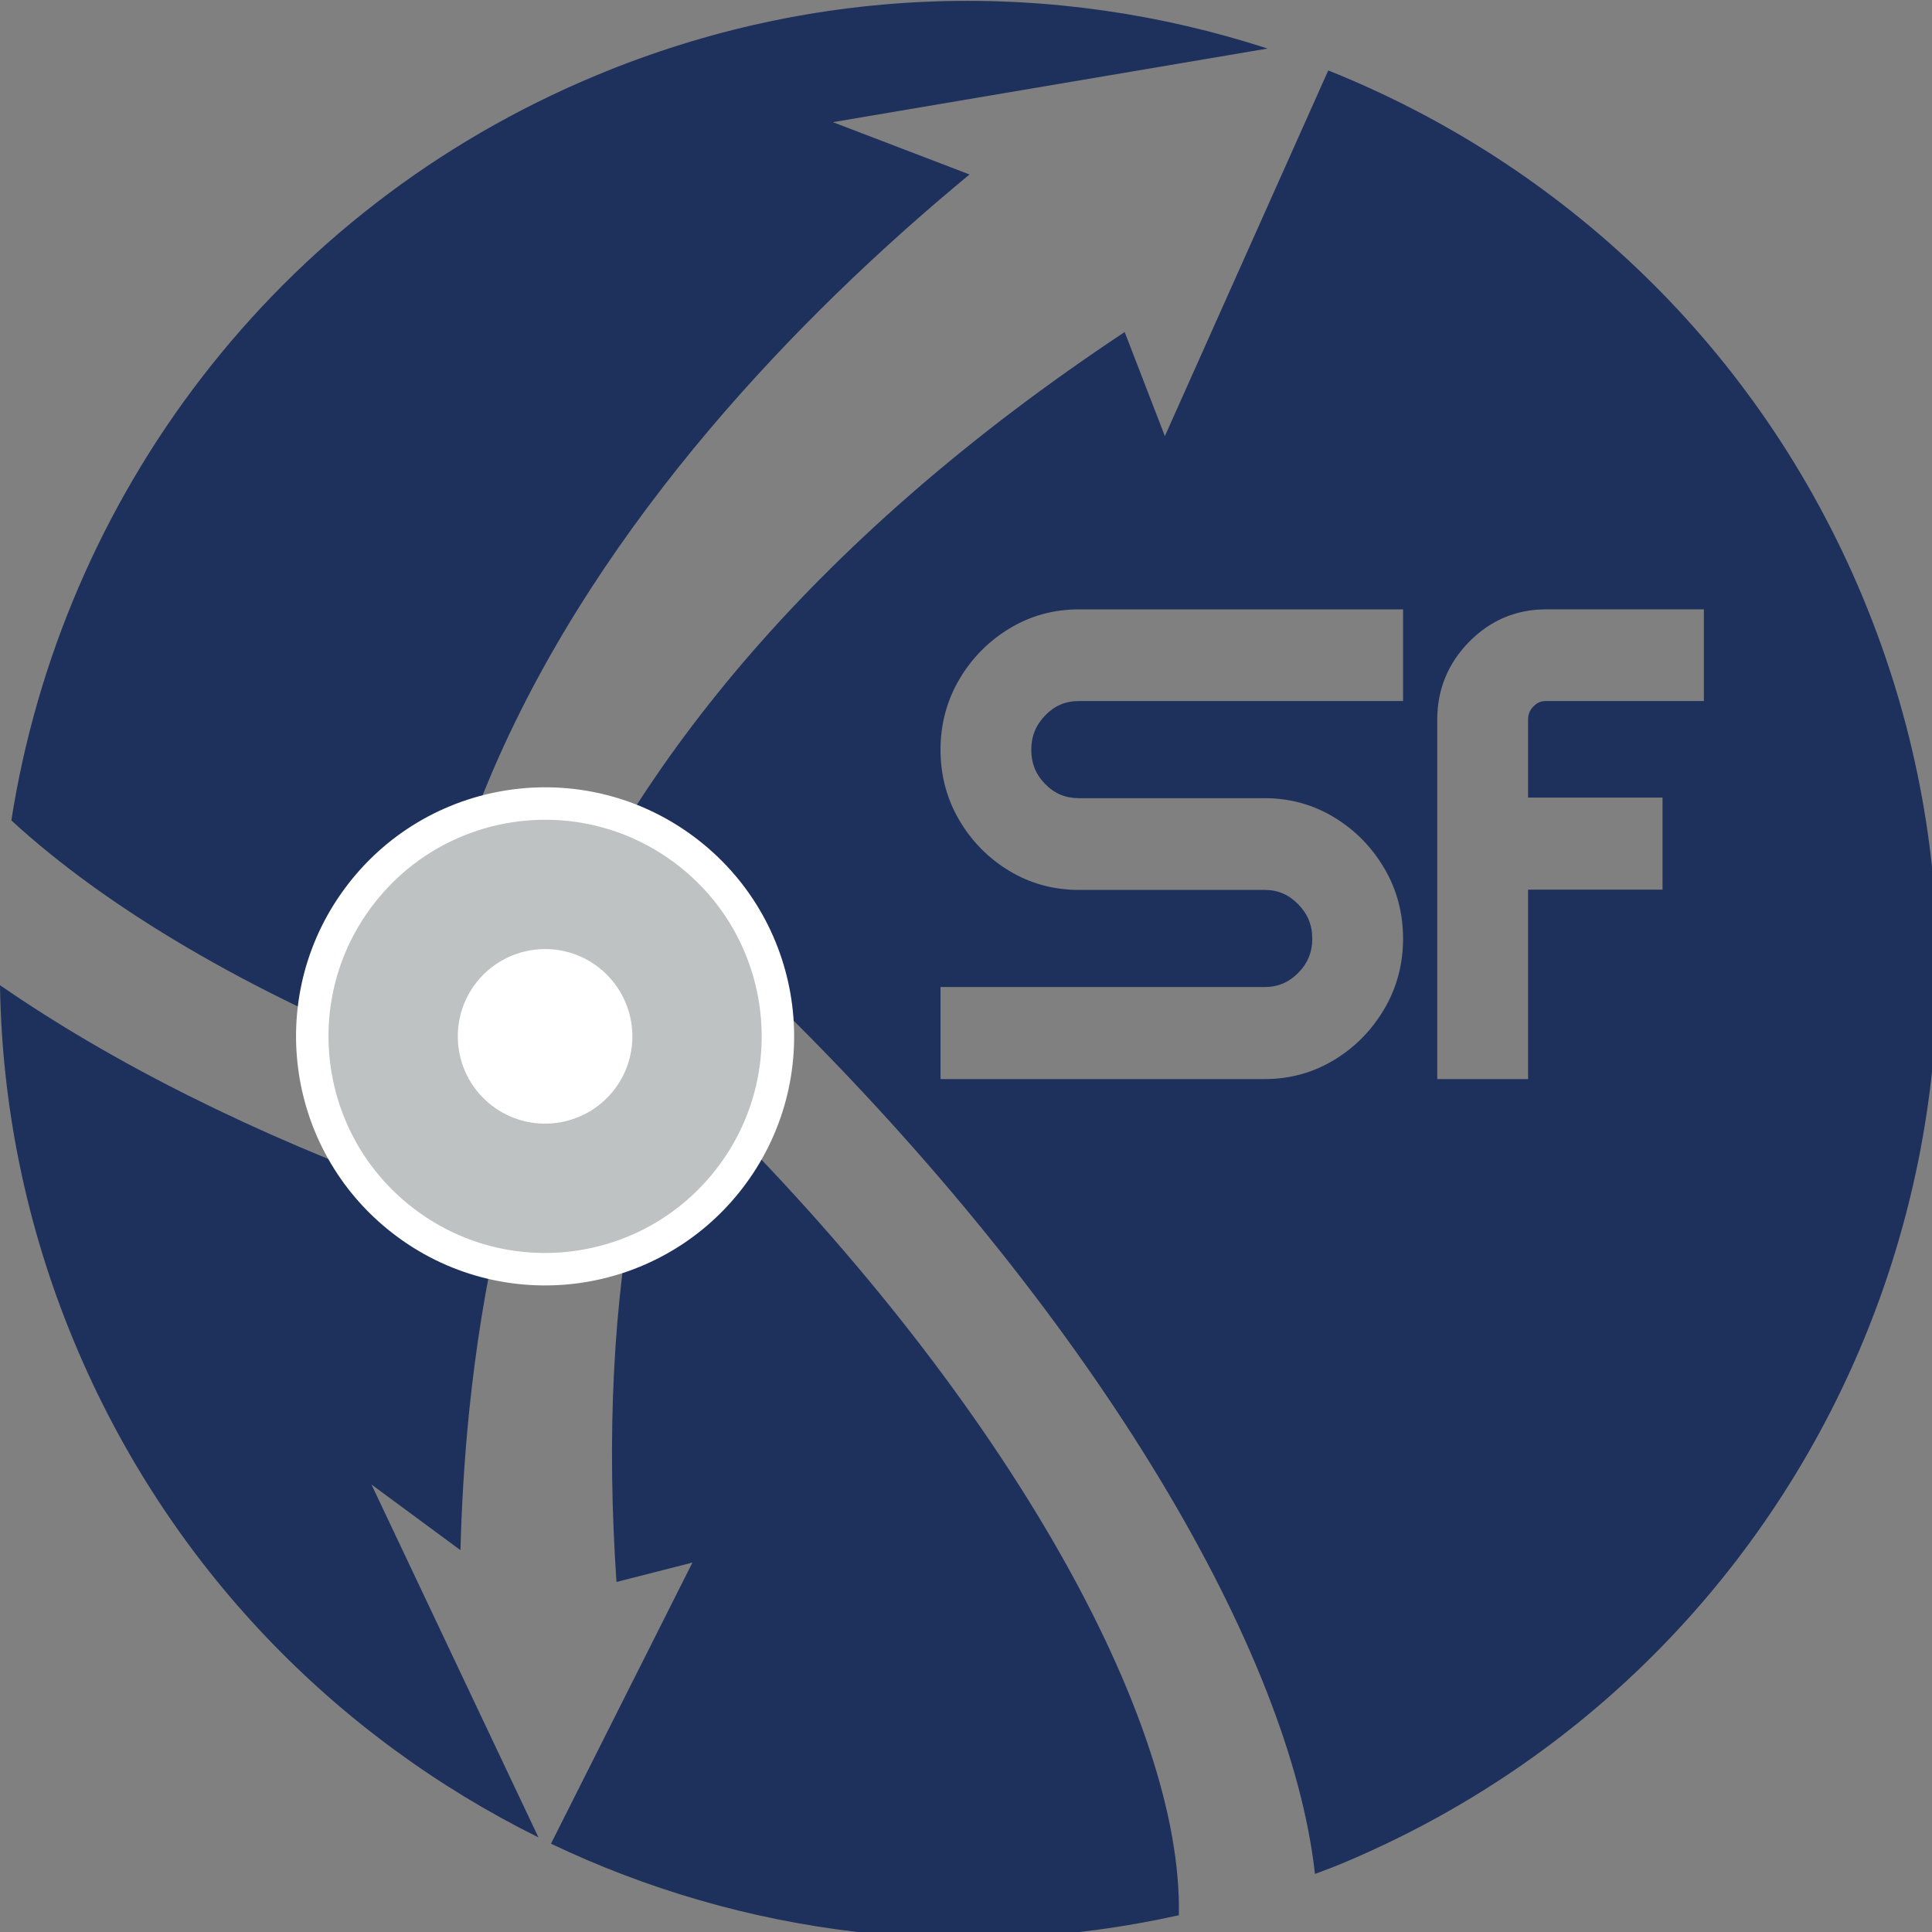
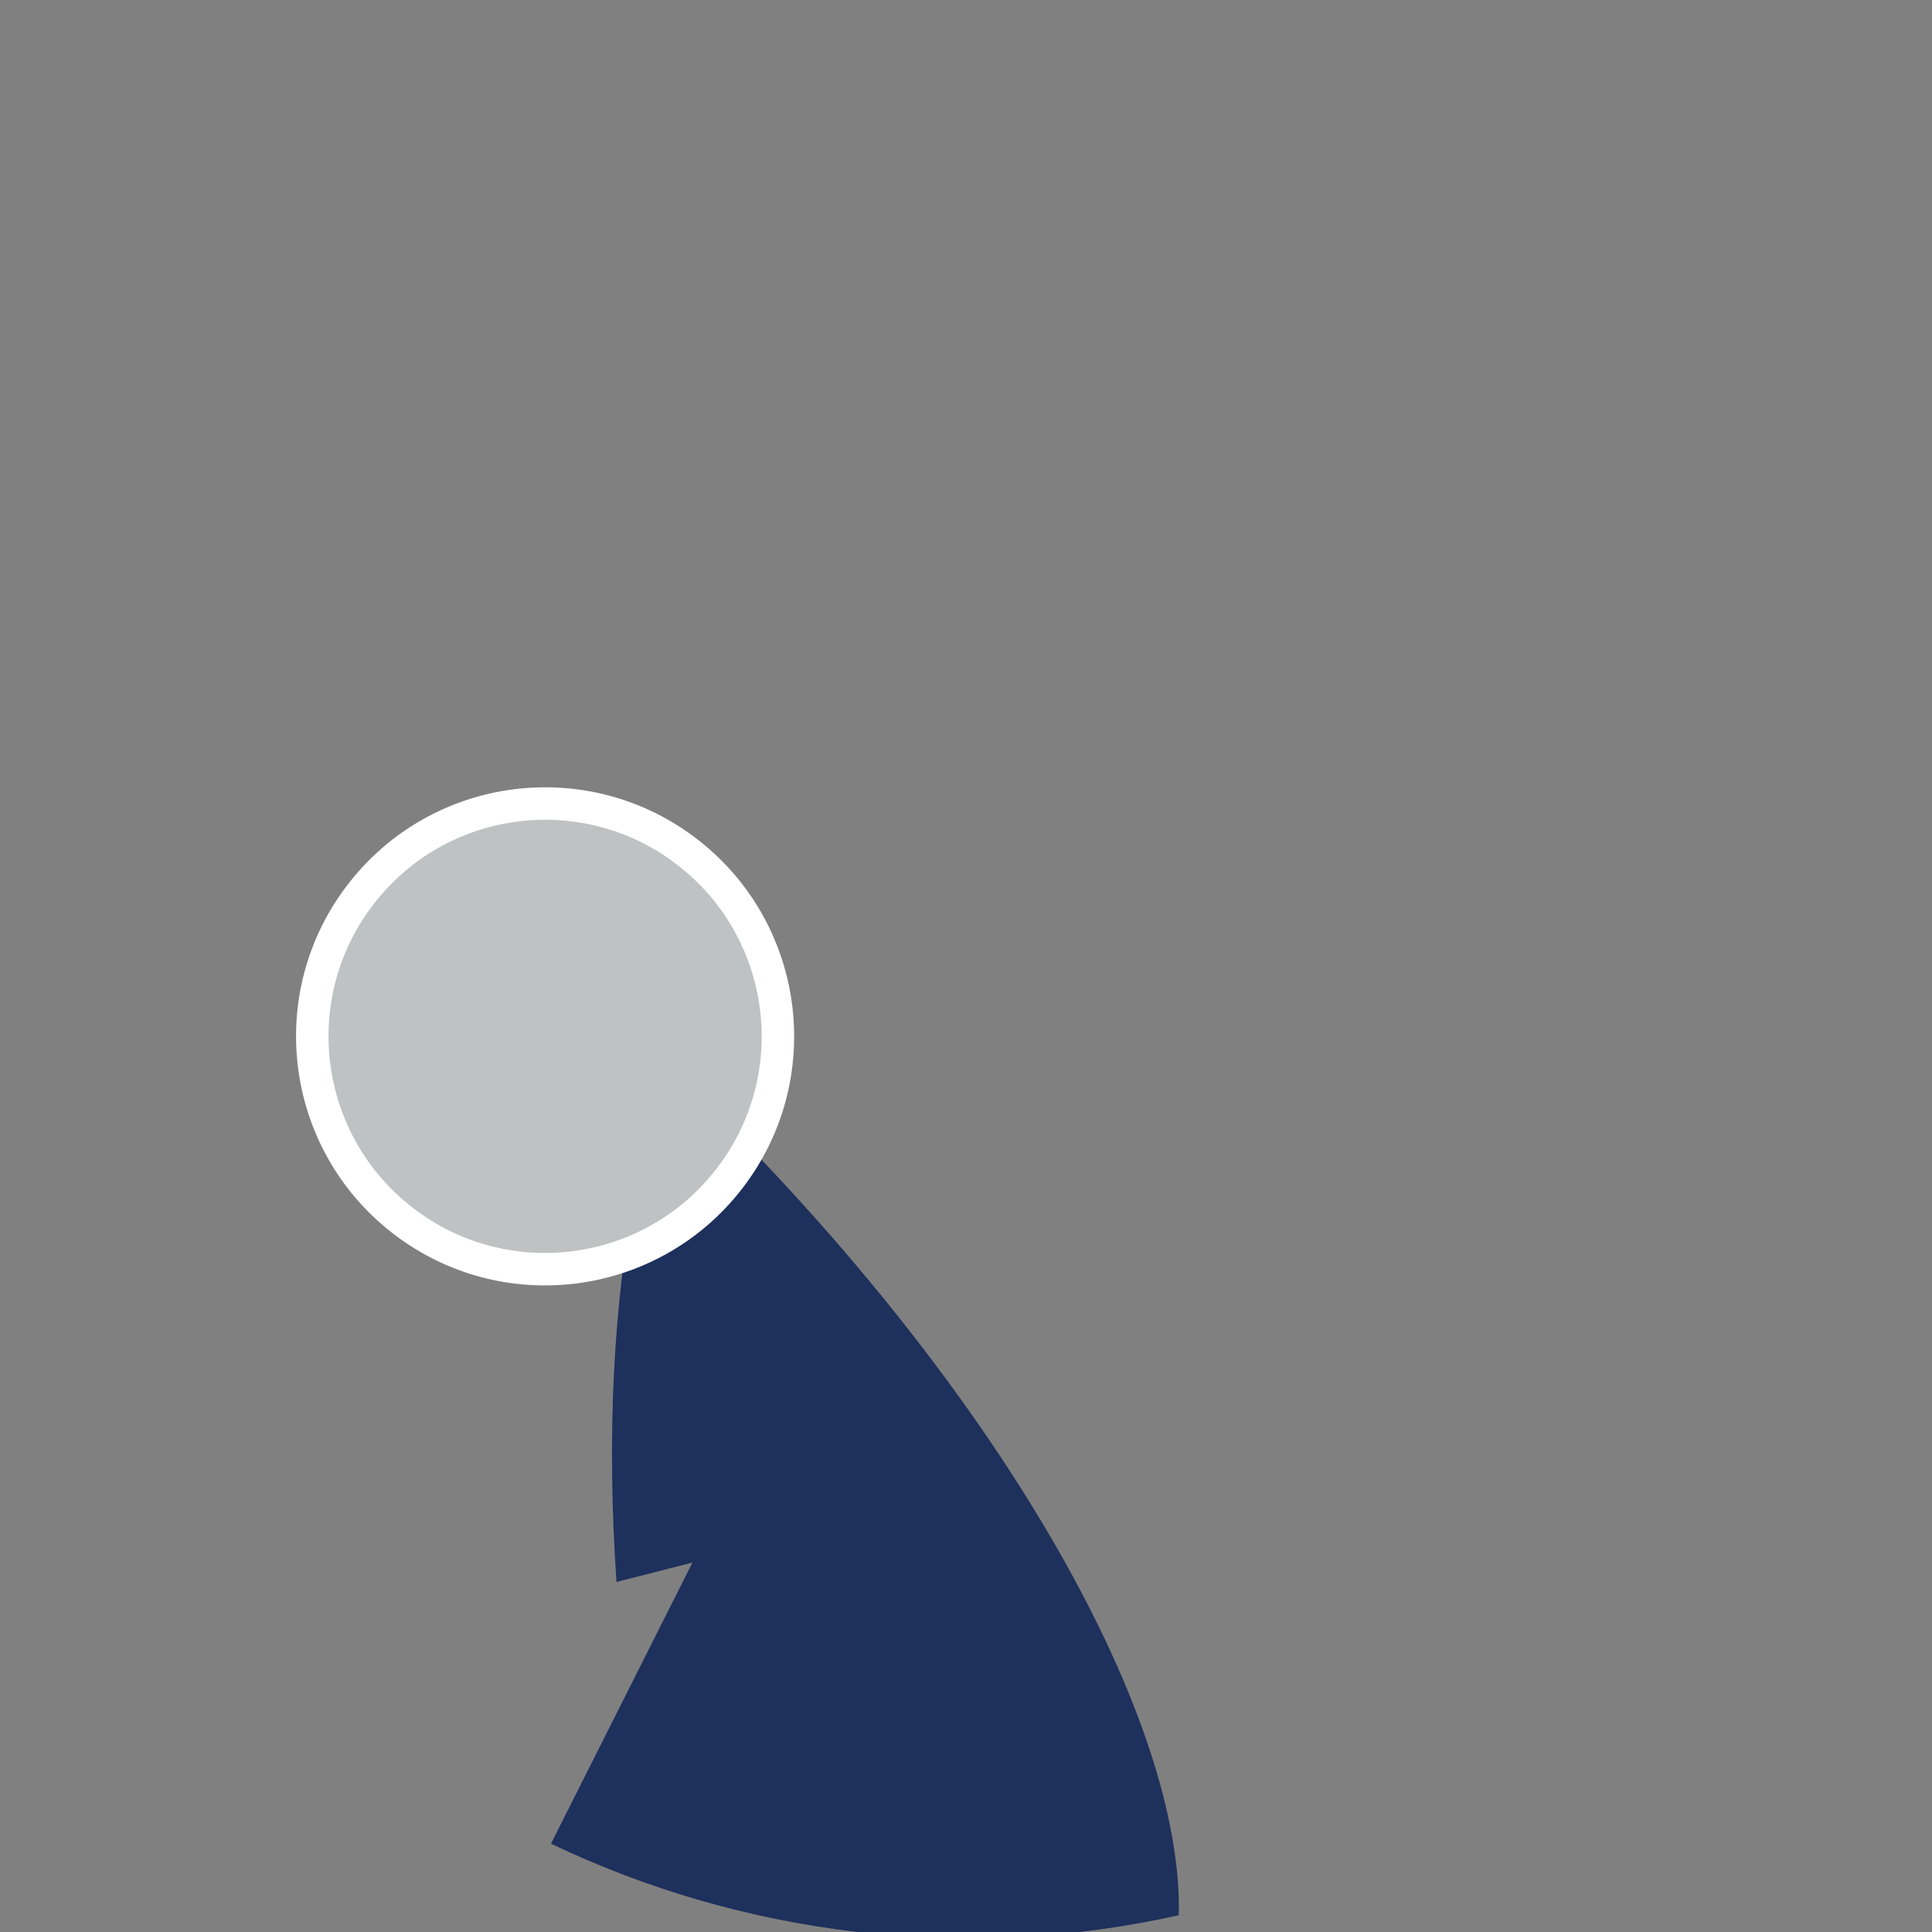
<svg xmlns="http://www.w3.org/2000/svg" width="86" height="86" version="1.1" xml:space="preserve">
  <rect width="100%" height="100%" fill="#808080" stroke="none" />
  <defs id="defs6">
    <clipPath clipPathUnits="userSpaceOnUse" id="clipPath18">
-       <path d="m0.06,112.067l585.403,0l0,-112.007l-585.403,0l0,112.007z" id="path16" />
-     </clipPath>
+       </clipPath>
    <clipPath clipPathUnits="userSpaceOnUse" id="clipPath170">
-       <path d="m0.06,112.067l585.403,0l0,-112.007l-585.403,0l0,112.007z" id="path168" />
-     </clipPath>
+       </clipPath>
  </defs>
  <g>
    <title>Layer 1</title>
    <g id="svg_1">
      <g transform="matrix(1.333, 0, 0, -1.333, 0, 149.423)" id="g192">
-         <path fill-rule="nonzero" fill="#1e305c" d="m56.898,88.685l-5.274,0c-0.172,0 -0.298,-0.056 -0.416,-0.179c-0.123,-0.126 -0.18,-0.261 -0.18,-0.437l0,-2.607l4.49,0l0,-3.075l-4.49,0l0,-6.326l-3.033,0l0,12.008c0,1.004 0.361,1.879 1.064,2.593c0.701,0.713 1.563,1.085 2.565,1.085l5.274,0l0,-3.062zm-10.045,0l-10.825,0c-0.447,0 -0.81,-0.154 -1.121,-0.476c-0.317,-0.324 -0.469,-0.698 -0.469,-1.152c0,-0.451 0.149,-0.824 0.466,-1.145c0.314,-0.319 0.678,-0.471 1.124,-0.471l6.203,0c0.833,0 1.616,-0.209 2.327,-0.644c0.696,-0.422 1.251,-0.99 1.665,-1.692c0.427,-0.722 0.63,-1.516 0.63,-2.354c0,-0.838 -0.203,-1.632 -0.63,-2.354c-0.414,-0.701 -0.969,-1.271 -1.665,-1.693c-0.711,-0.433 -1.494,-0.643 -2.327,-0.643l-10.824,0l0,3.074l10.824,0c0.445,0 0.807,0.156 1.12,0.471c0.317,0.322 0.47,0.692 0.47,1.145c0,0.454 -0.153,0.827 -0.472,1.15c-0.312,0.319 -0.672,0.477 -1.118,0.477l-6.203,0c-0.831,0 -1.614,0.206 -2.325,0.636c-0.697,0.42 -1.254,0.987 -1.667,1.689c-0.426,0.723 -0.629,1.515 -0.629,2.354c0,0.839 0.203,1.631 0.629,2.355c0.413,0.701 0.97,1.268 1.665,1.691c0.711,0.434 1.495,0.644 2.327,0.644l10.825,0l0,-3.062zm15.354,3.459c-3.478,8.36 -10.059,14.482 -17.852,17.599l-5.456,-12.211l-1.343,3.477c0,0 0,-0.002 -0.001,-0.003c-1.294,-0.858 -2.512,-1.722 -3.66,-2.588c-9.945,-7.522 -14.582,-15.252 -16.66,-21.529c-0.042,-0.124 -0.083,-0.247 -0.121,-0.37c-0.095,-0.295 -0.182,-0.585 -0.264,-0.87c-0.422,-1.468 -0.706,-2.842 -0.889,-4.105c-0.688,0.229 -1.366,0.462 -2.03,0.705c-5.426,1.963 -10.193,4.362 -13.931,6.948c0.06,-3.978 0.854,-8.014 2.478,-11.914c3.123,-7.503 8.749,-13.199 15.502,-16.544l-5.575,11.783l2.972,-2.192c0.035,1.403 0.122,2.979 0.292,4.652c0.417,4.051 1.321,8.675 3.191,12.852c0.058,0.131 0.118,0.261 0.175,0.386c0.134,0.287 0.272,0.573 0.414,0.852c0.622,1.226 1.336,2.402 2.151,3.499c0.056,-0.046 0.113,-0.095 0.169,-0.144c0.701,-0.612 1.402,-1.24 2.099,-1.887c0.879,-0.81 1.752,-1.651 2.619,-2.512c10.176,-10.159 16.611,-21.109 17.424,-28.51c0.288,0.109 0.576,0.214 0.861,0.332c16.494,6.864 24.301,25.802 17.435,42.294" id="path194" />
-       </g>
+         </g>
      <g transform="matrix(1.333, 0, 0, -1.333, 0, 149.423)" id="g196">
        <path fill-rule="nonzero" fill="#1e305c" d="m23.869,74.968l-1.608,1.56c-0.105,-0.328 -0.203,-0.661 -0.303,-1.008c-0.046,-0.153 -0.089,-0.312 -0.131,-0.47c-0.897,-3.337 -1.451,-7.386 -1.385,-12.279c0.014,-1.123 0.063,-2.289 0.144,-3.501l0,-0.002l2.537,0.648l-4.724,-9.388c6.392,-3.05 13.759,-3.998 20.966,-2.389c0.145,6.505 -5.728,17.078 -15.496,26.829" id="path198" />
      </g>
      <g transform="matrix(1.333, 0, 0, -1.333, 0, 149.423)" id="g200">
-         <path fill-rule="nonzero" fill="#1e305c" d="m13.96,76.724c0.028,0.306 0.06,0.61 0.097,0.918c0.013,0.119 0.03,0.243 0.046,0.362c0.078,0.592 0.177,1.176 0.287,1.755c1.809,9.225 7.878,17.009 13.509,22.497c1.558,1.52 3.083,2.861 4.477,4.013l-4.564,1.747l14.516,2.458c-7.086,2.304 -14.997,2.195 -22.415,-0.895c-10.781,-4.487 -17.849,-14.134 -19.534,-24.88c3.179,-2.925 7.907,-5.715 13.581,-7.975" id="path202" />
-       </g>
+         </g>
      <g transform="matrix(1.333, 0, 0, -1.333, 0, 149.423)" id="g204">
        <path fill-rule="nonzero" fill="#bfc2c2" d="m24.348,72.726c-2.631,-3.396 -7.514,-4.015 -10.908,-1.382c-3.394,2.632 -4.013,7.512 -1.381,10.905c2.63,3.395 7.514,4.014 10.906,1.383c3.393,-2.629 4.013,-7.512 1.383,-10.906" id="path206" />
      </g>
      <g transform="matrix(1.333, 0, 0, -1.333, 0, 149.423)" id="g208">
        <path stroke-miterlimit="10" stroke-width="1.084" stroke="#ffffff" fill="none" d="m24.348,72.726c-2.631,-3.396 -7.514,-4.015 -10.908,-1.382c-3.394,2.632 -4.013,7.512 -1.381,10.905c2.63,3.395 7.514,4.014 10.906,1.383c3.393,-2.629 4.013,-7.512 1.383,-10.906z" id="path210" />
      </g>
      <g transform="matrix(1.333, 0, 0, -1.333, 0, 149.423)" id="g212">
-         <path fill-rule="nonzero" fill="#ffffff" d="m20.507,75.701c-0.986,-1.27 -2.818,-1.504 -4.091,-0.517c-1.272,0.987 -1.504,2.817 -0.517,4.09c0.985,1.271 2.817,1.504 4.089,0.518c1.271,-0.987 1.505,-2.818 0.519,-4.091" id="path214" />
-       </g>
+         </g>
    </g>
  </g>
</svg>